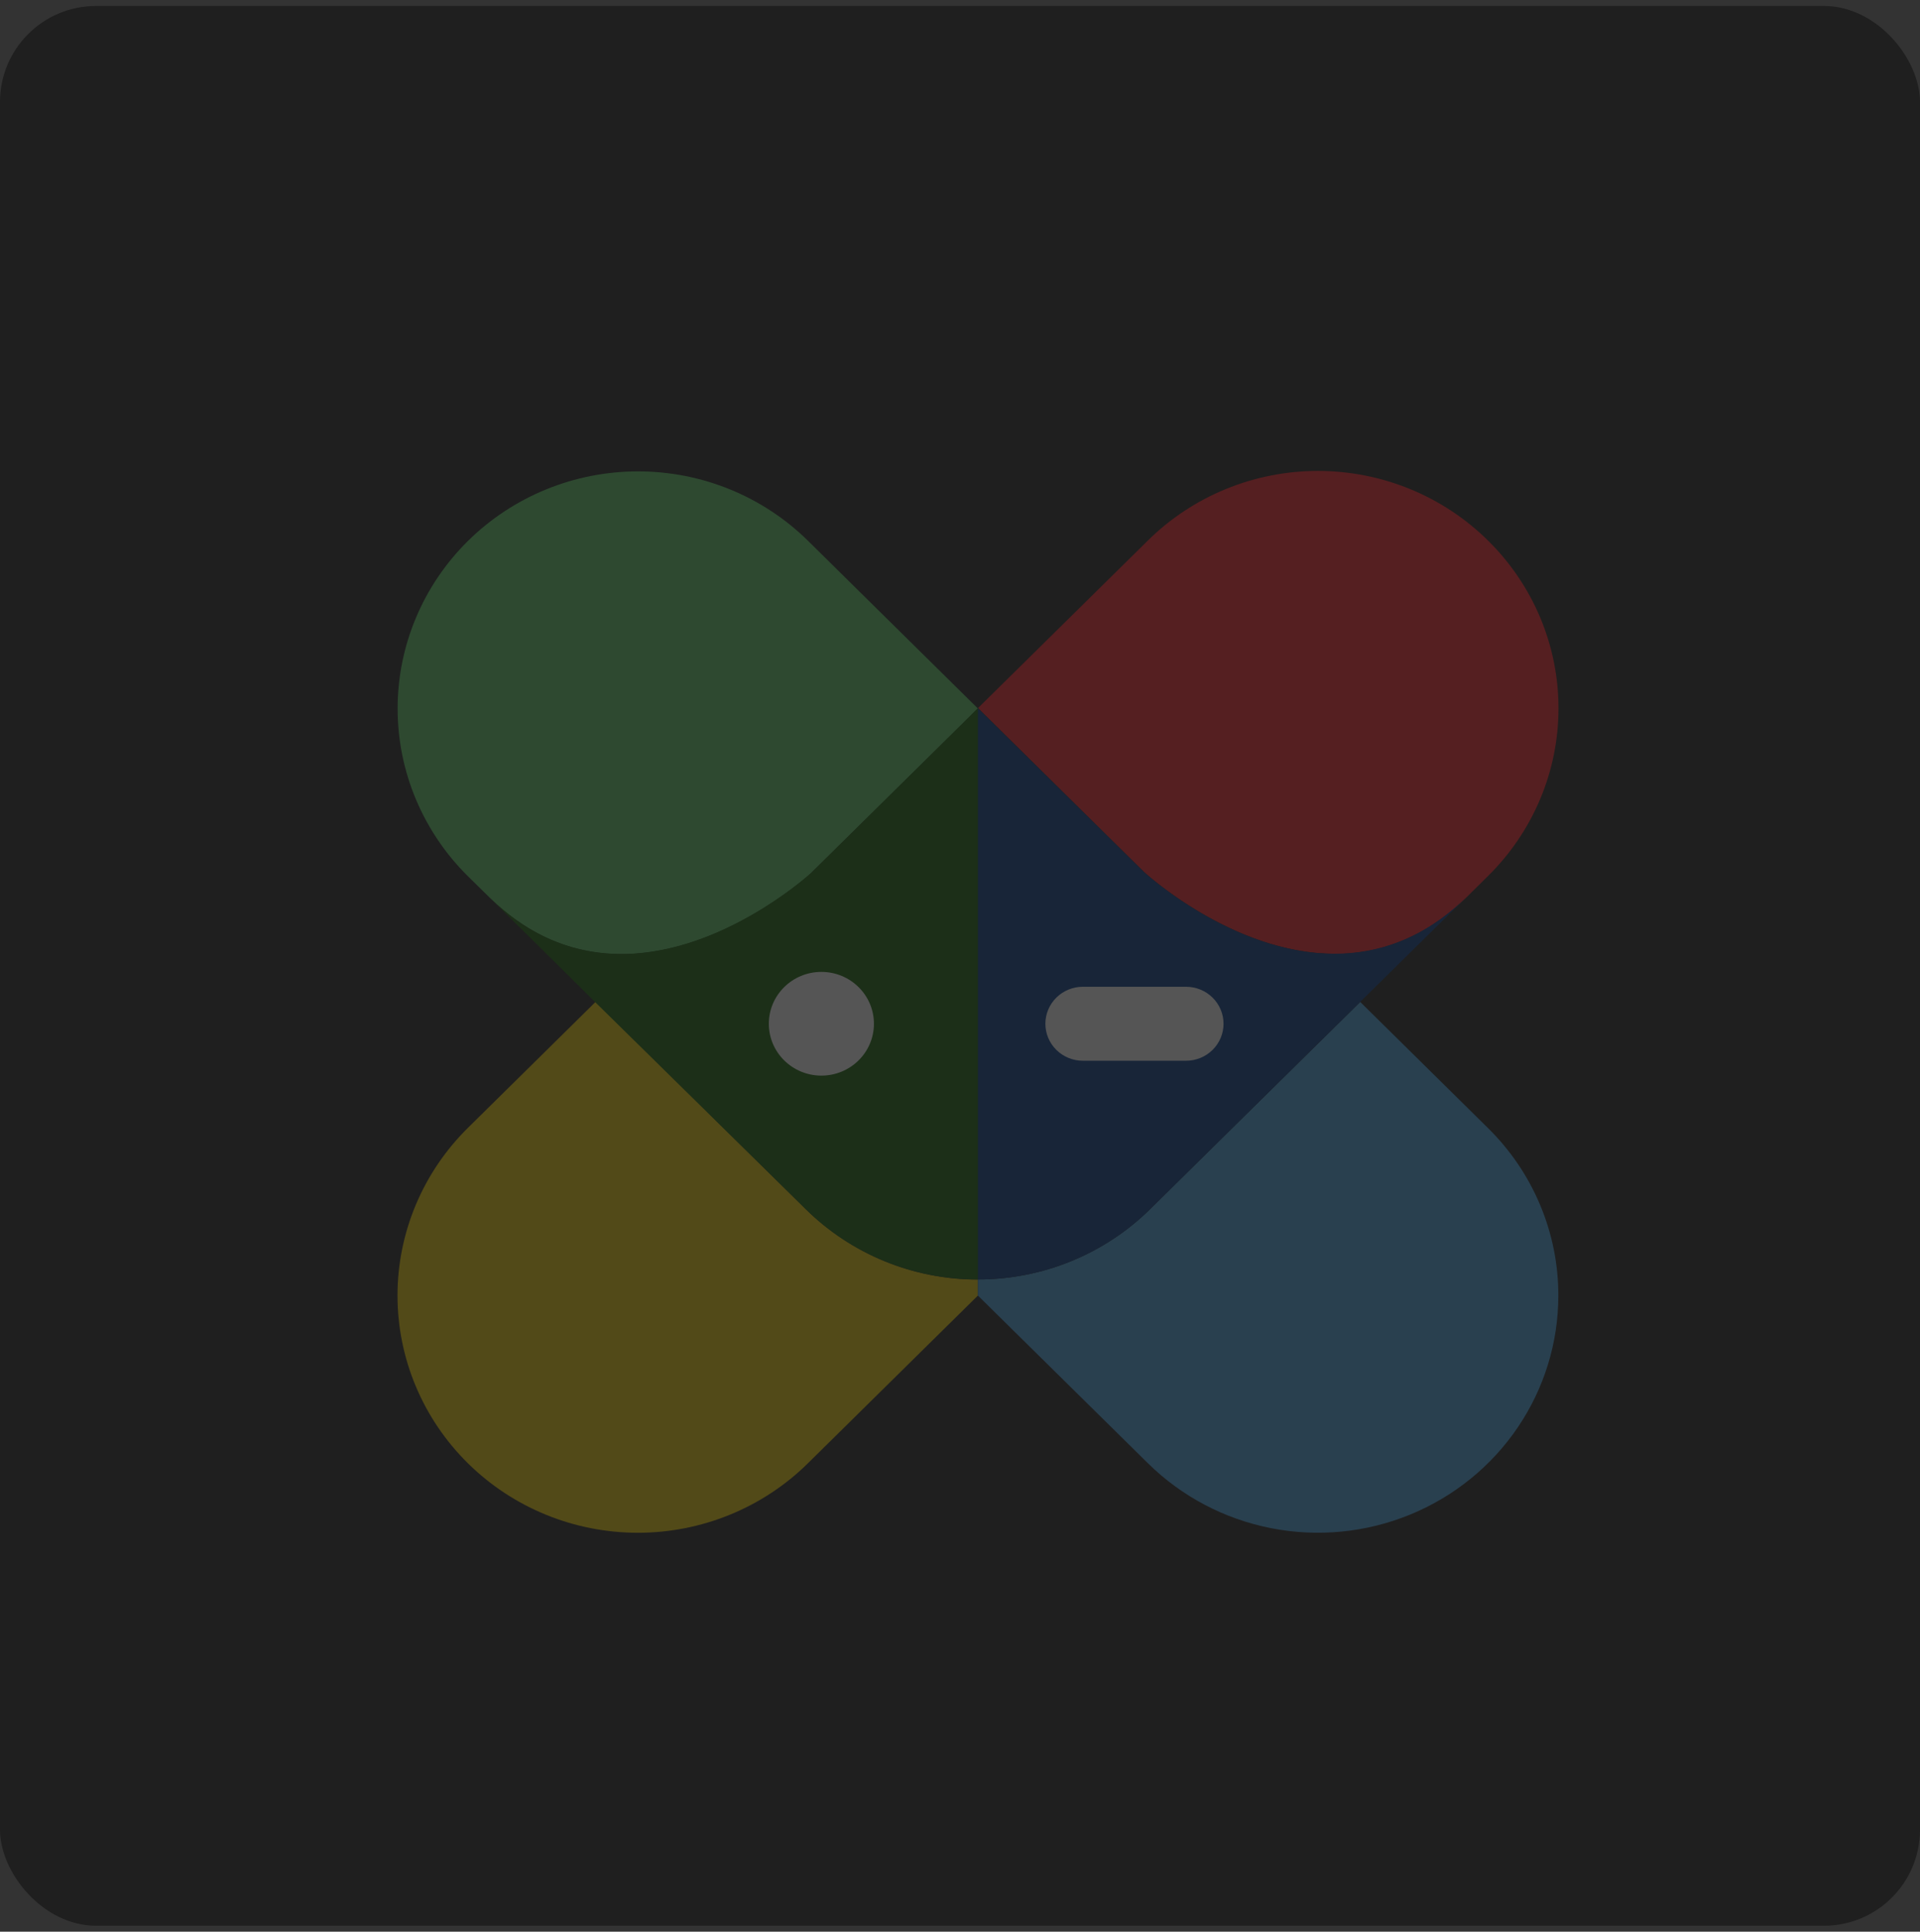
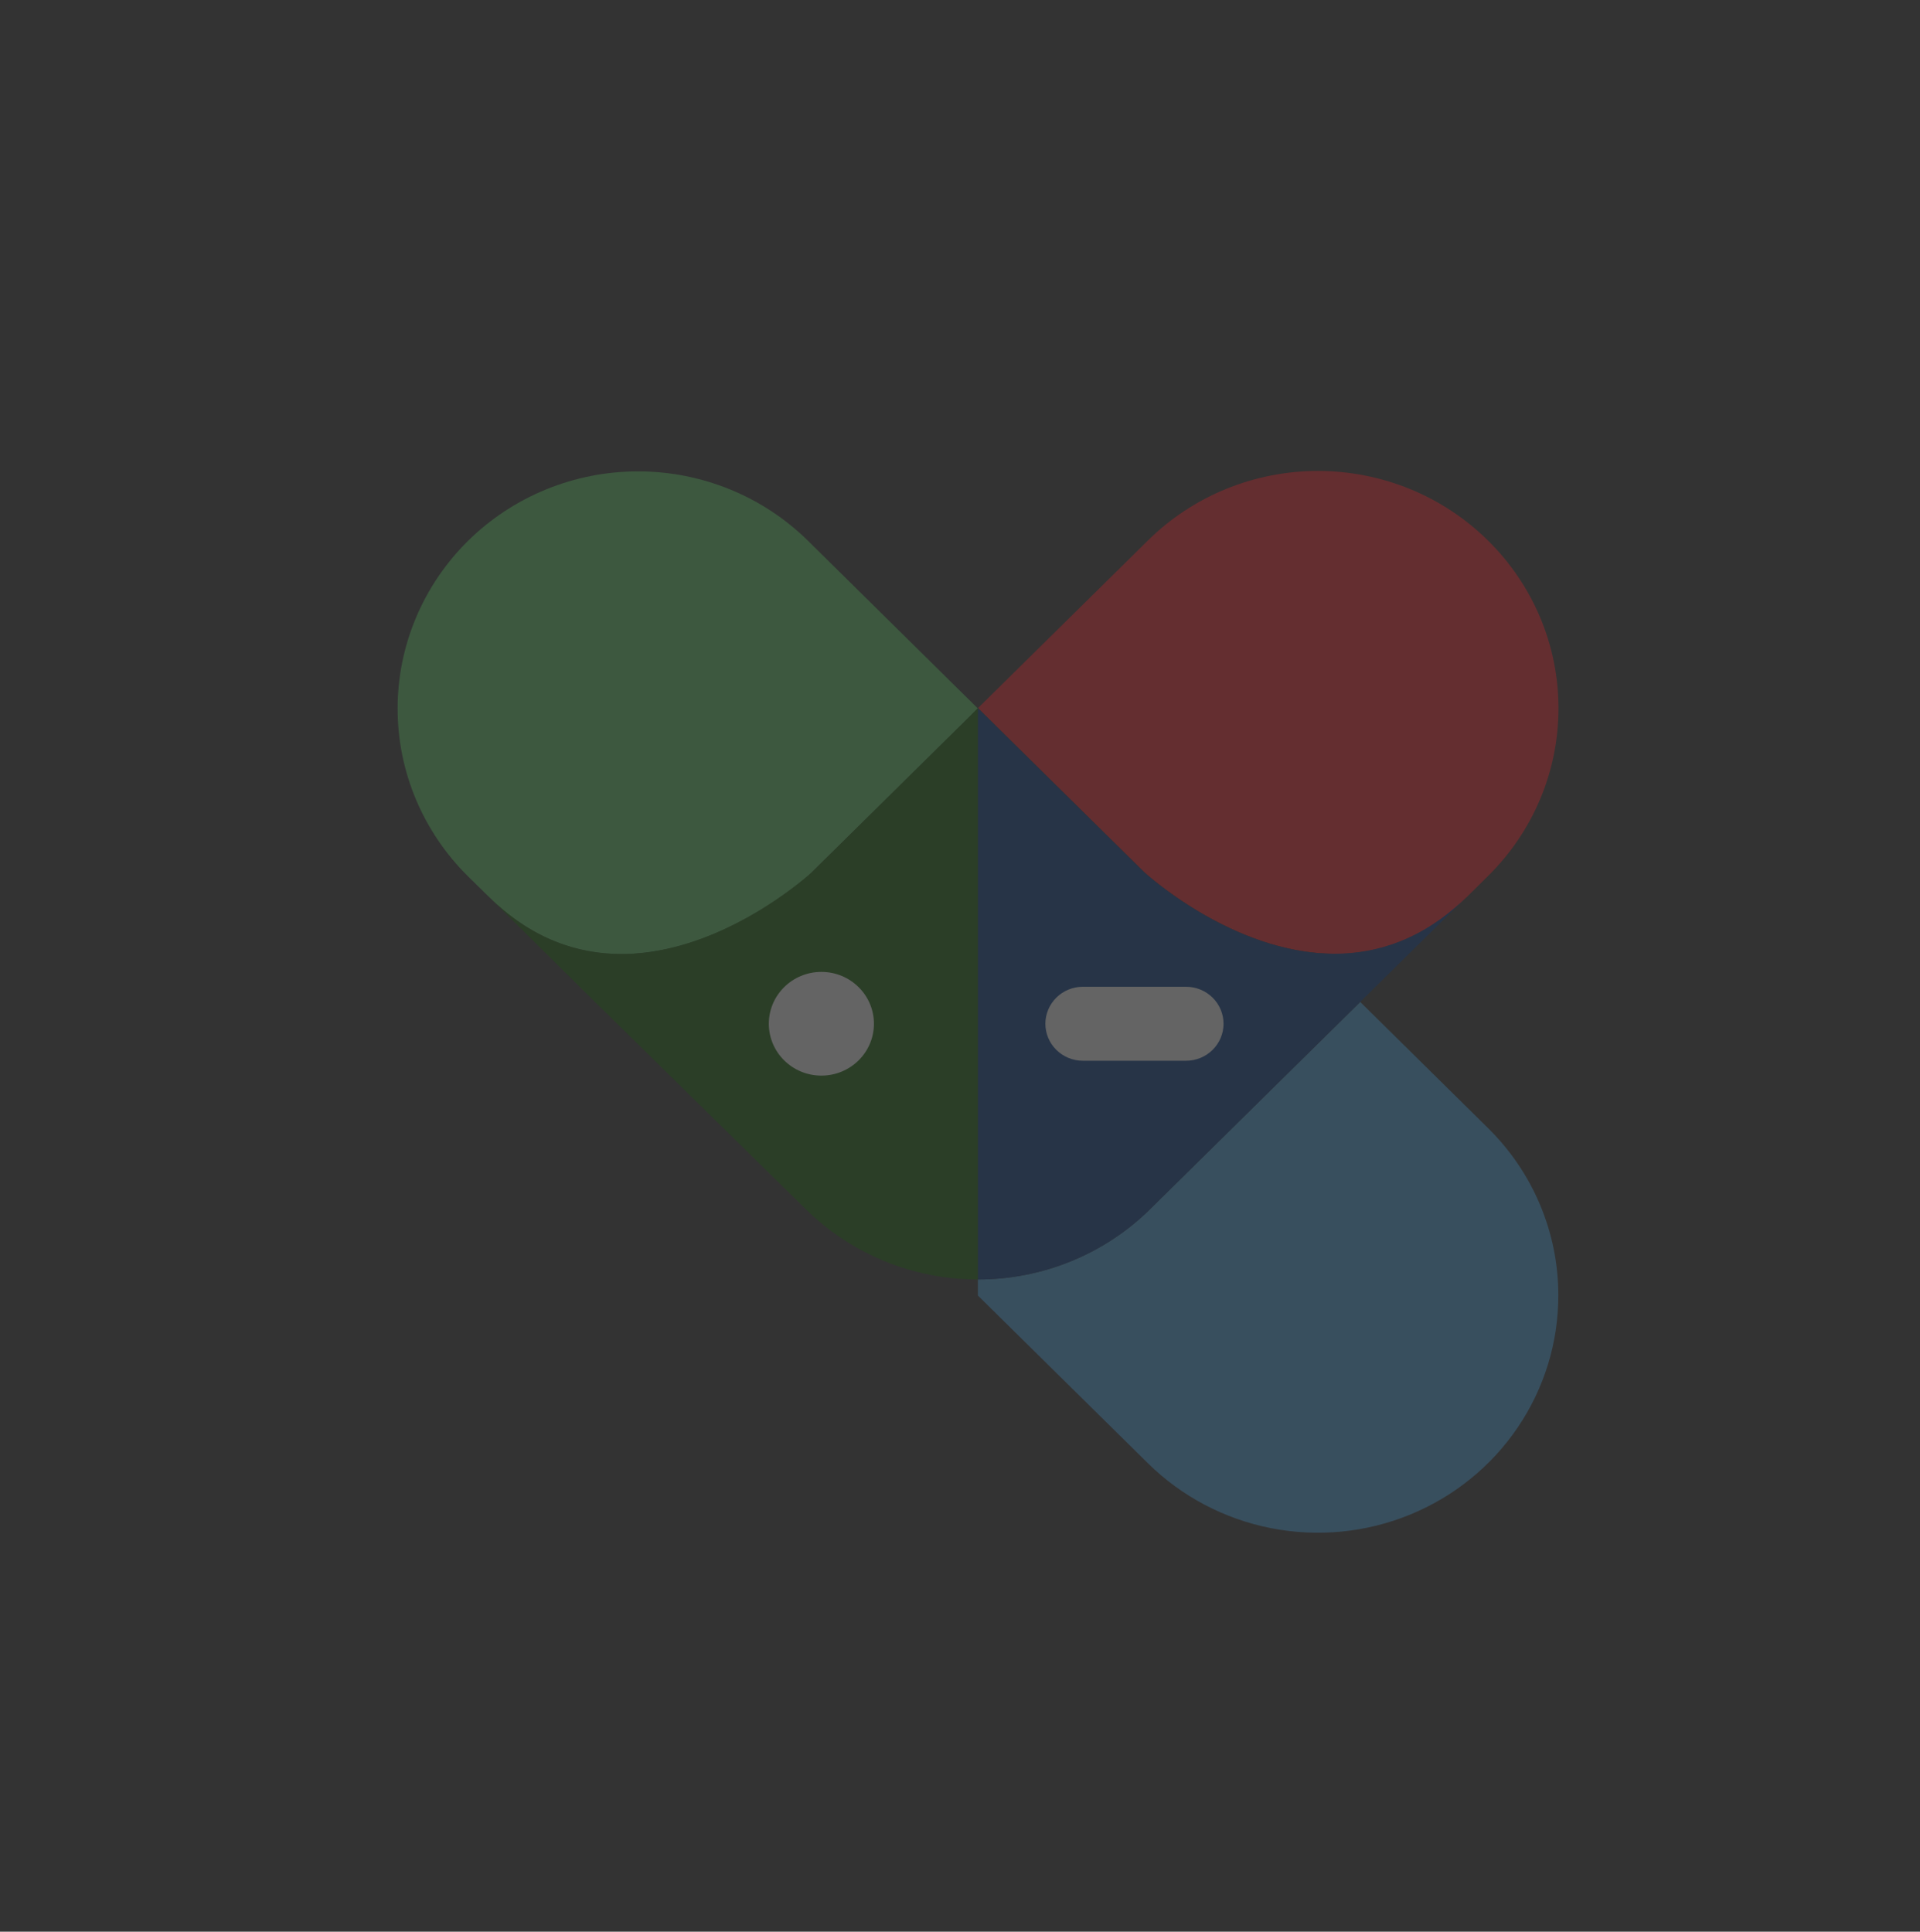
<svg xmlns="http://www.w3.org/2000/svg" width="160" height="161" viewBox="0 0 160 161" fill="none">
  <rect x="0" y="0" width="160" height="161" fill="#333333" stroke="none" />
-   <rect y="0.5" width="160" height="160" rx="8" fill="black" fill-opacity="0.4" />
  <g opacity="0.24">
    <path d="M123.992 45.044C122.133 43.207 119.925 41.75 117.494 40.756C115.064 39.762 112.458 39.25 109.827 39.25C107.196 39.25 104.591 39.762 102.161 40.756C99.73 41.75 97.522 43.207 95.662 45.044L81.503 59.011L95.322 72.691C95.322 72.691 110.29 86.548 122.246 74.75L123.992 73.022C125.857 71.186 127.336 69.006 128.346 66.605C129.355 64.205 129.875 61.632 129.875 59.033C129.875 56.434 129.355 53.86 128.346 51.46C127.336 49.059 125.857 46.879 123.992 45.044Z" fill="#FF1D25" />
-     <path d="M81.492 107.991V106.648C78.825 106.649 76.184 106.131 73.72 105.122C71.257 104.112 69.02 102.633 67.137 100.768L49.636 83.498L38.992 94.002C37.131 95.838 35.656 98.018 34.649 100.416C33.643 102.815 33.125 105.386 33.125 107.982C33.125 110.578 33.644 113.149 34.651 115.548C35.658 117.946 37.134 120.125 38.994 121.961C40.855 123.797 43.063 125.253 45.494 126.246C47.925 127.239 50.53 127.75 53.161 127.75C55.792 127.75 58.397 127.238 60.828 126.244C63.258 125.251 65.467 123.794 67.327 121.958L81.492 107.98" fill="#F4D000" />
    <path d="M129.862 107.991C129.866 105.394 129.35 102.823 128.342 100.424C127.335 98.025 125.857 95.846 123.993 94.013L113.353 83.509L95.852 100.768C93.968 102.631 91.729 104.108 89.265 105.115C86.801 106.122 84.159 106.639 81.492 106.637L81.492 107.98L95.662 121.958C98.464 124.722 102.034 126.605 105.92 127.367C109.806 128.13 113.834 127.739 117.494 126.242C121.154 124.746 124.283 122.213 126.485 118.962C128.686 115.712 129.861 111.89 129.862 107.98" fill="#49A7E8" />
    <path d="M67.662 72.693L81.493 59.051L67.339 45.078C65.478 43.242 63.27 41.786 60.839 40.792C58.408 39.799 55.802 39.287 53.171 39.287C50.54 39.287 47.934 39.799 45.504 40.792C43.073 41.786 40.864 43.242 39.003 45.078C37.143 46.914 35.667 49.094 34.66 51.493C33.653 53.892 33.135 56.463 33.135 59.059C33.135 61.656 33.653 64.227 34.66 66.625C35.667 69.024 37.143 71.204 39.003 73.04L40.755 74.763C52.711 86.566 67.674 72.704 67.674 72.704" fill="#5BCE66" />
    <path d="M111.211 79.49C102.692 79.49 95.333 72.669 95.333 72.669L81.503 59.027L82.914 60.42L95.322 72.691C95.322 72.691 101.531 78.444 109.147 79.38C109.827 79.468 110.513 79.513 111.2 79.512" fill="#110E1B" />
    <path d="M122.246 74.728C118.67 78.257 114.826 79.49 111.2 79.49C110.513 79.49 109.828 79.447 109.147 79.364C101.532 78.428 95.322 72.675 95.322 72.675L82.591 60.117L81.475 59.016V106.637C84.145 106.642 86.79 106.126 89.257 105.118C91.724 104.111 93.966 102.633 95.852 100.768L122.246 74.728Z" fill="#013886" />
    <path d="M80.772 59.737L80.086 60.42L67.662 72.691C67.662 72.691 61.452 78.444 53.837 79.38C53.158 79.469 52.474 79.513 51.79 79.512C48.158 79.512 44.314 78.279 40.743 74.75L49.636 83.559L67.137 100.768C69.021 102.631 71.258 104.108 73.722 105.115C76.185 106.123 78.826 106.64 81.492 106.637L81.492 59.016C80.867 59.638 80.778 59.726 80.772 59.737Z" fill="#106100" />
    <path d="M90.24 88.409H98.837C99.665 88.409 100.46 88.084 101.046 87.506C101.632 86.928 101.961 86.143 101.961 85.326C101.961 84.508 101.632 83.724 101.046 83.146C100.46 82.568 99.665 82.243 98.837 82.243H90.24C89.411 82.243 88.616 82.568 88.031 83.146C87.445 83.724 87.115 84.508 87.115 85.326C87.115 86.143 87.445 86.928 88.031 87.506C88.616 88.084 89.411 88.409 90.24 88.409Z" fill="white" />
    <path d="M68.449 89.648C70.867 89.648 72.828 87.713 72.828 85.326C72.828 82.939 70.867 81.004 68.449 81.004C66.03 81.004 64.069 82.939 64.069 85.326C64.069 87.713 66.03 89.648 68.449 89.648Z" fill="white" />
  </g>
</svg>